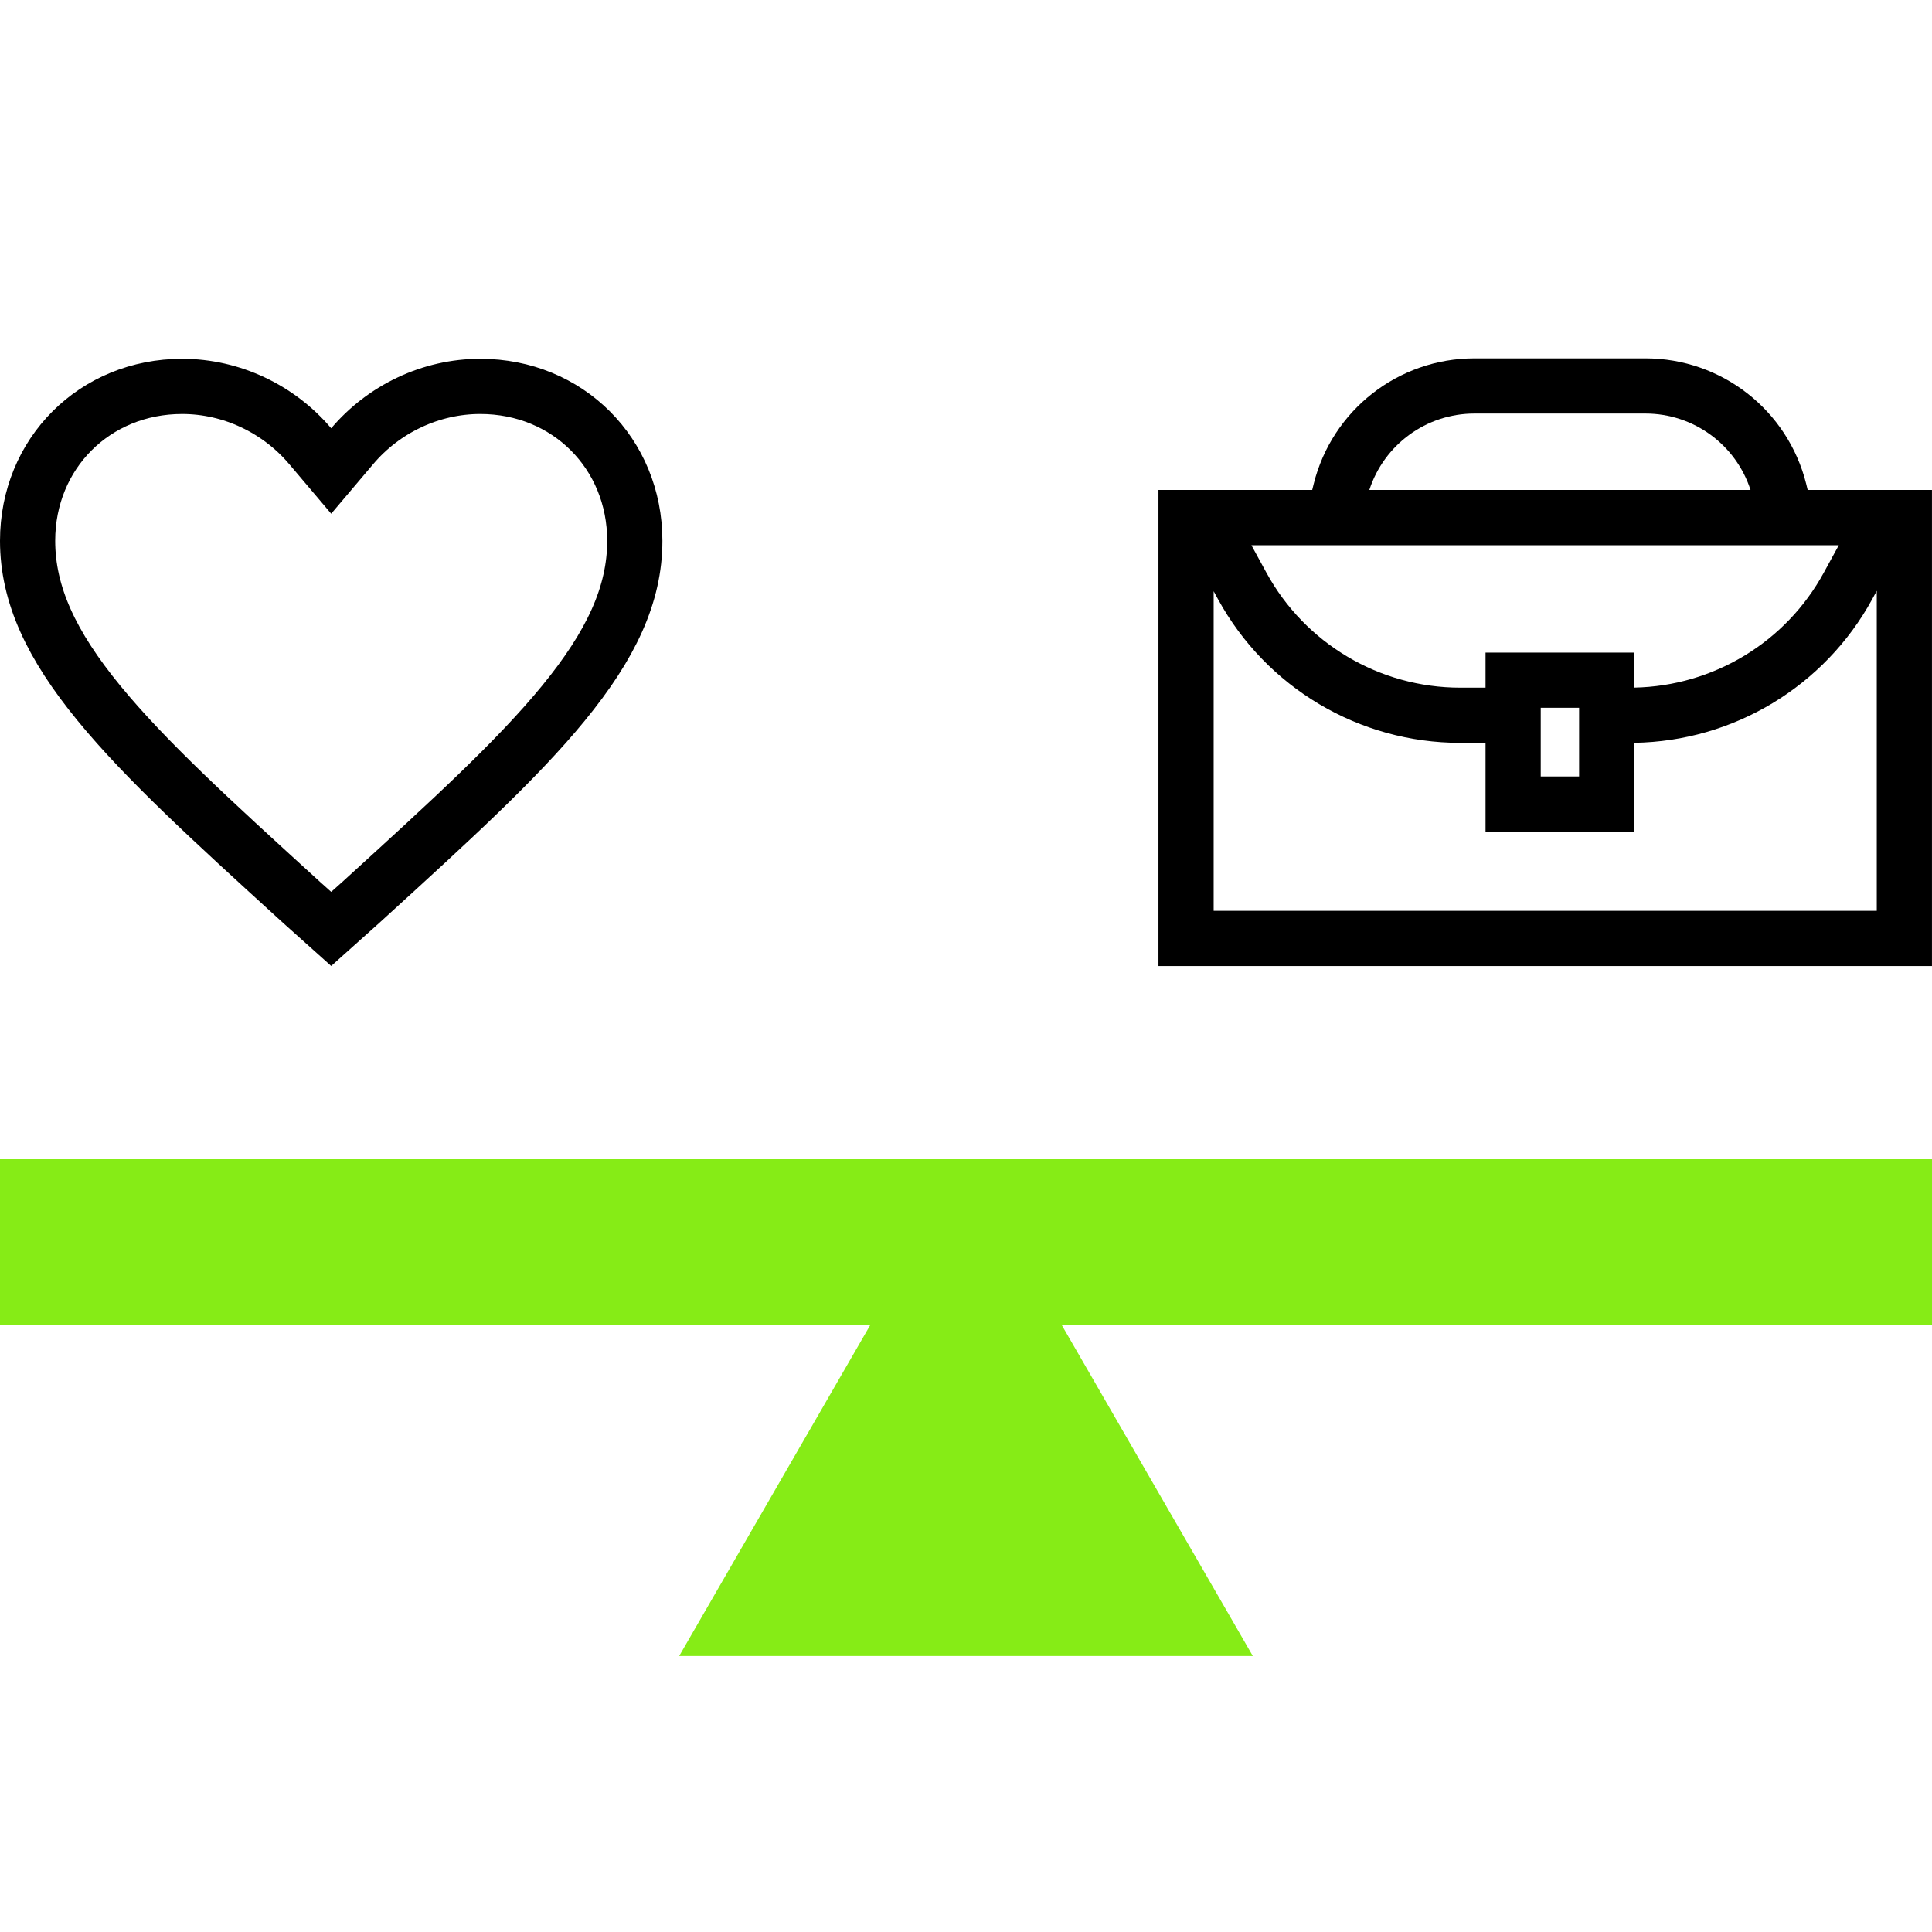
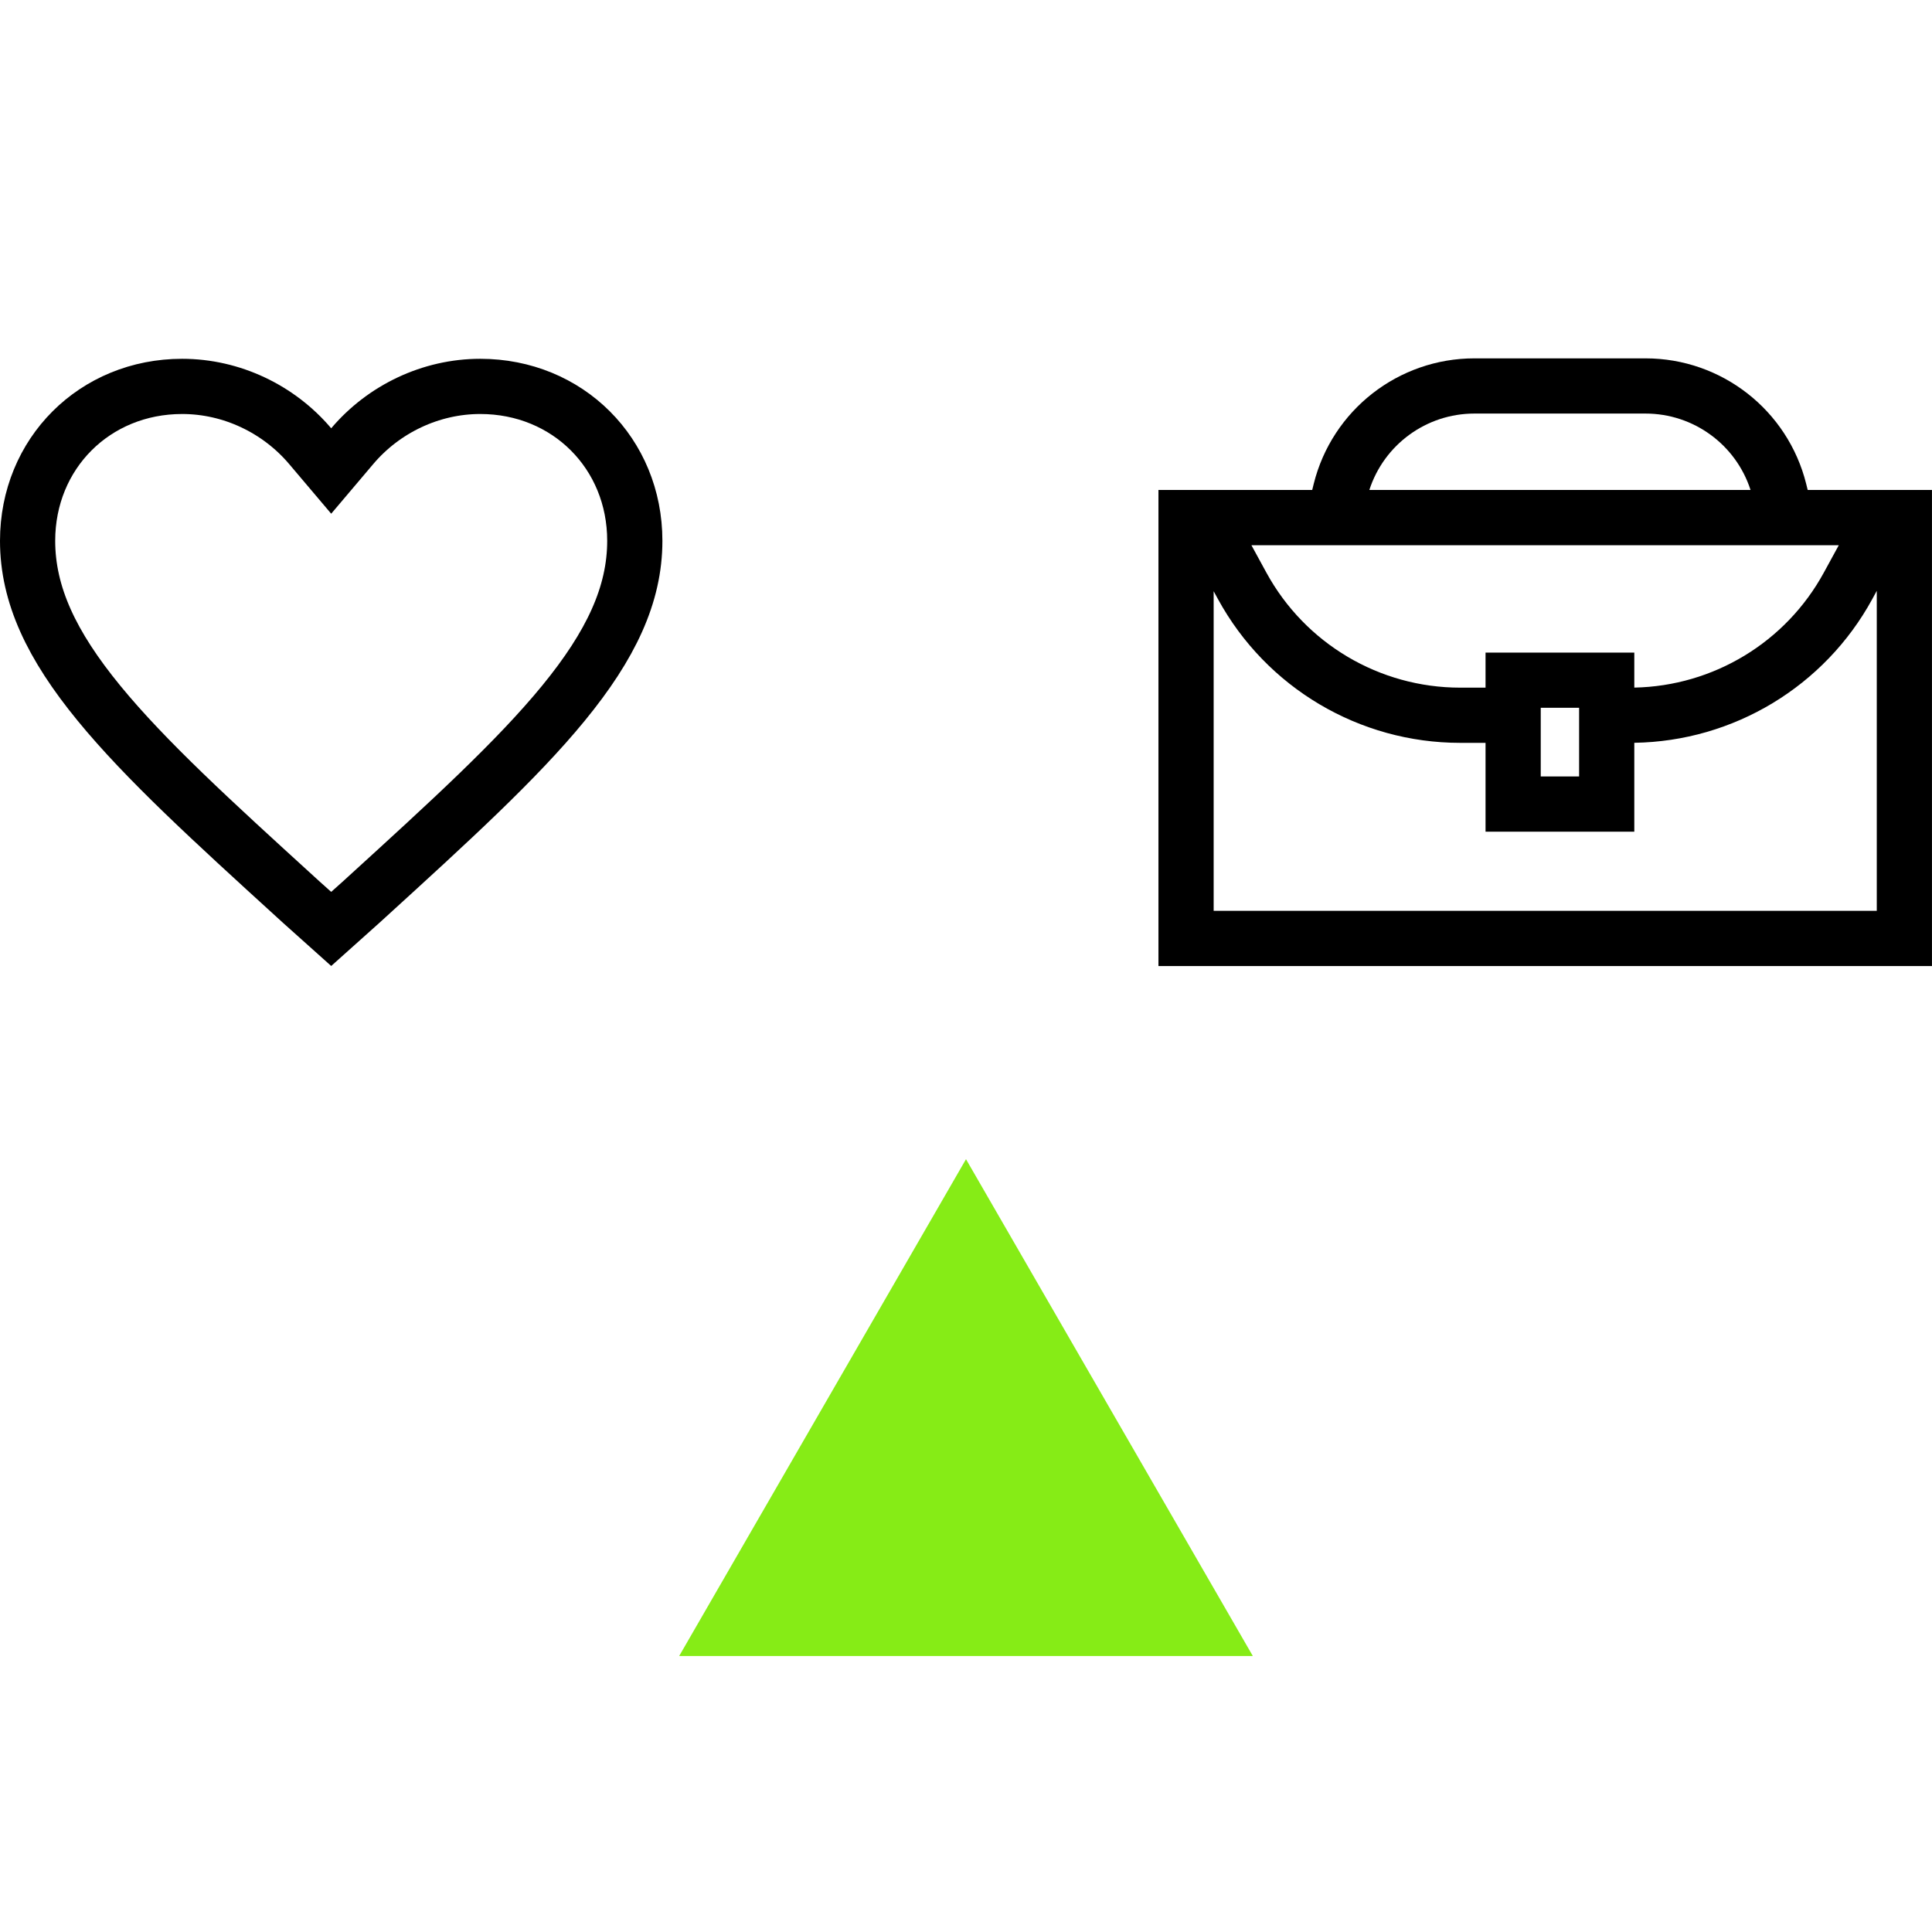
<svg xmlns="http://www.w3.org/2000/svg" width="70" height="70" viewBox="0 0 70 70" fill="none">
-   <rect y="42" width="70" height="6" fill="#86EC16" />
  <path d="M35 42L45.392 60H24.608L35 42Z" fill="#86EC16" />
  <path fill-rule="evenodd" clip-rule="evenodd" d="M47.598 17.533C48.264 14.86 50.665 12.984 53.42 12.984H59.62C62.375 12.984 64.775 14.86 65.442 17.533L65.496 17.752H67.717H69.996L69.994 17.754H69.999V19.754V33.001V35.001H67.999H43.973H41.973V33.001V19.754V17.759L41.969 17.752H44.248H47.544L47.598 17.533ZM43.973 21.421V33.001H67.999V21.406L67.835 21.708C66.106 24.872 62.811 26.858 59.214 26.913V28.133V30.133H57.214H55.824H53.824V28.133V26.915H52.906C49.248 26.915 45.883 24.918 44.13 21.708L43.973 21.421ZM45.341 19.754H66.623L66.079 20.75C64.702 23.272 62.079 24.858 59.214 24.913V23.645H57.214H55.824H53.824V24.915H52.906C49.98 24.915 47.288 23.317 45.885 20.75L45.341 19.754ZM59.62 14.984C61.364 14.984 62.895 16.112 63.425 17.752H49.614C50.145 16.112 51.676 14.984 53.42 14.984H59.62ZM55.824 25.645H57.214V28.133H55.824V25.645Z" fill="black" />
  <path d="M13.272 32.515C13.205 32.576 13.137 32.637 13.07 32.699L12 33.657L10.93 32.699C10.863 32.638 10.795 32.576 10.728 32.515C7.711 29.765 5.283 27.551 3.586 25.479C1.863 23.376 1 21.543 1 19.594C1 16.43 3.431 14 6.6 14C8.397 14 10.101 14.823 11.237 16.164L12 17.065L12.763 16.164C13.899 14.823 15.603 14 17.4 14C20.569 14 23 16.43 23 19.594C23 21.543 22.137 23.376 20.414 25.479C18.717 27.551 16.289 29.765 13.272 32.515Z" stroke="black" stroke-width="2" />
</svg>